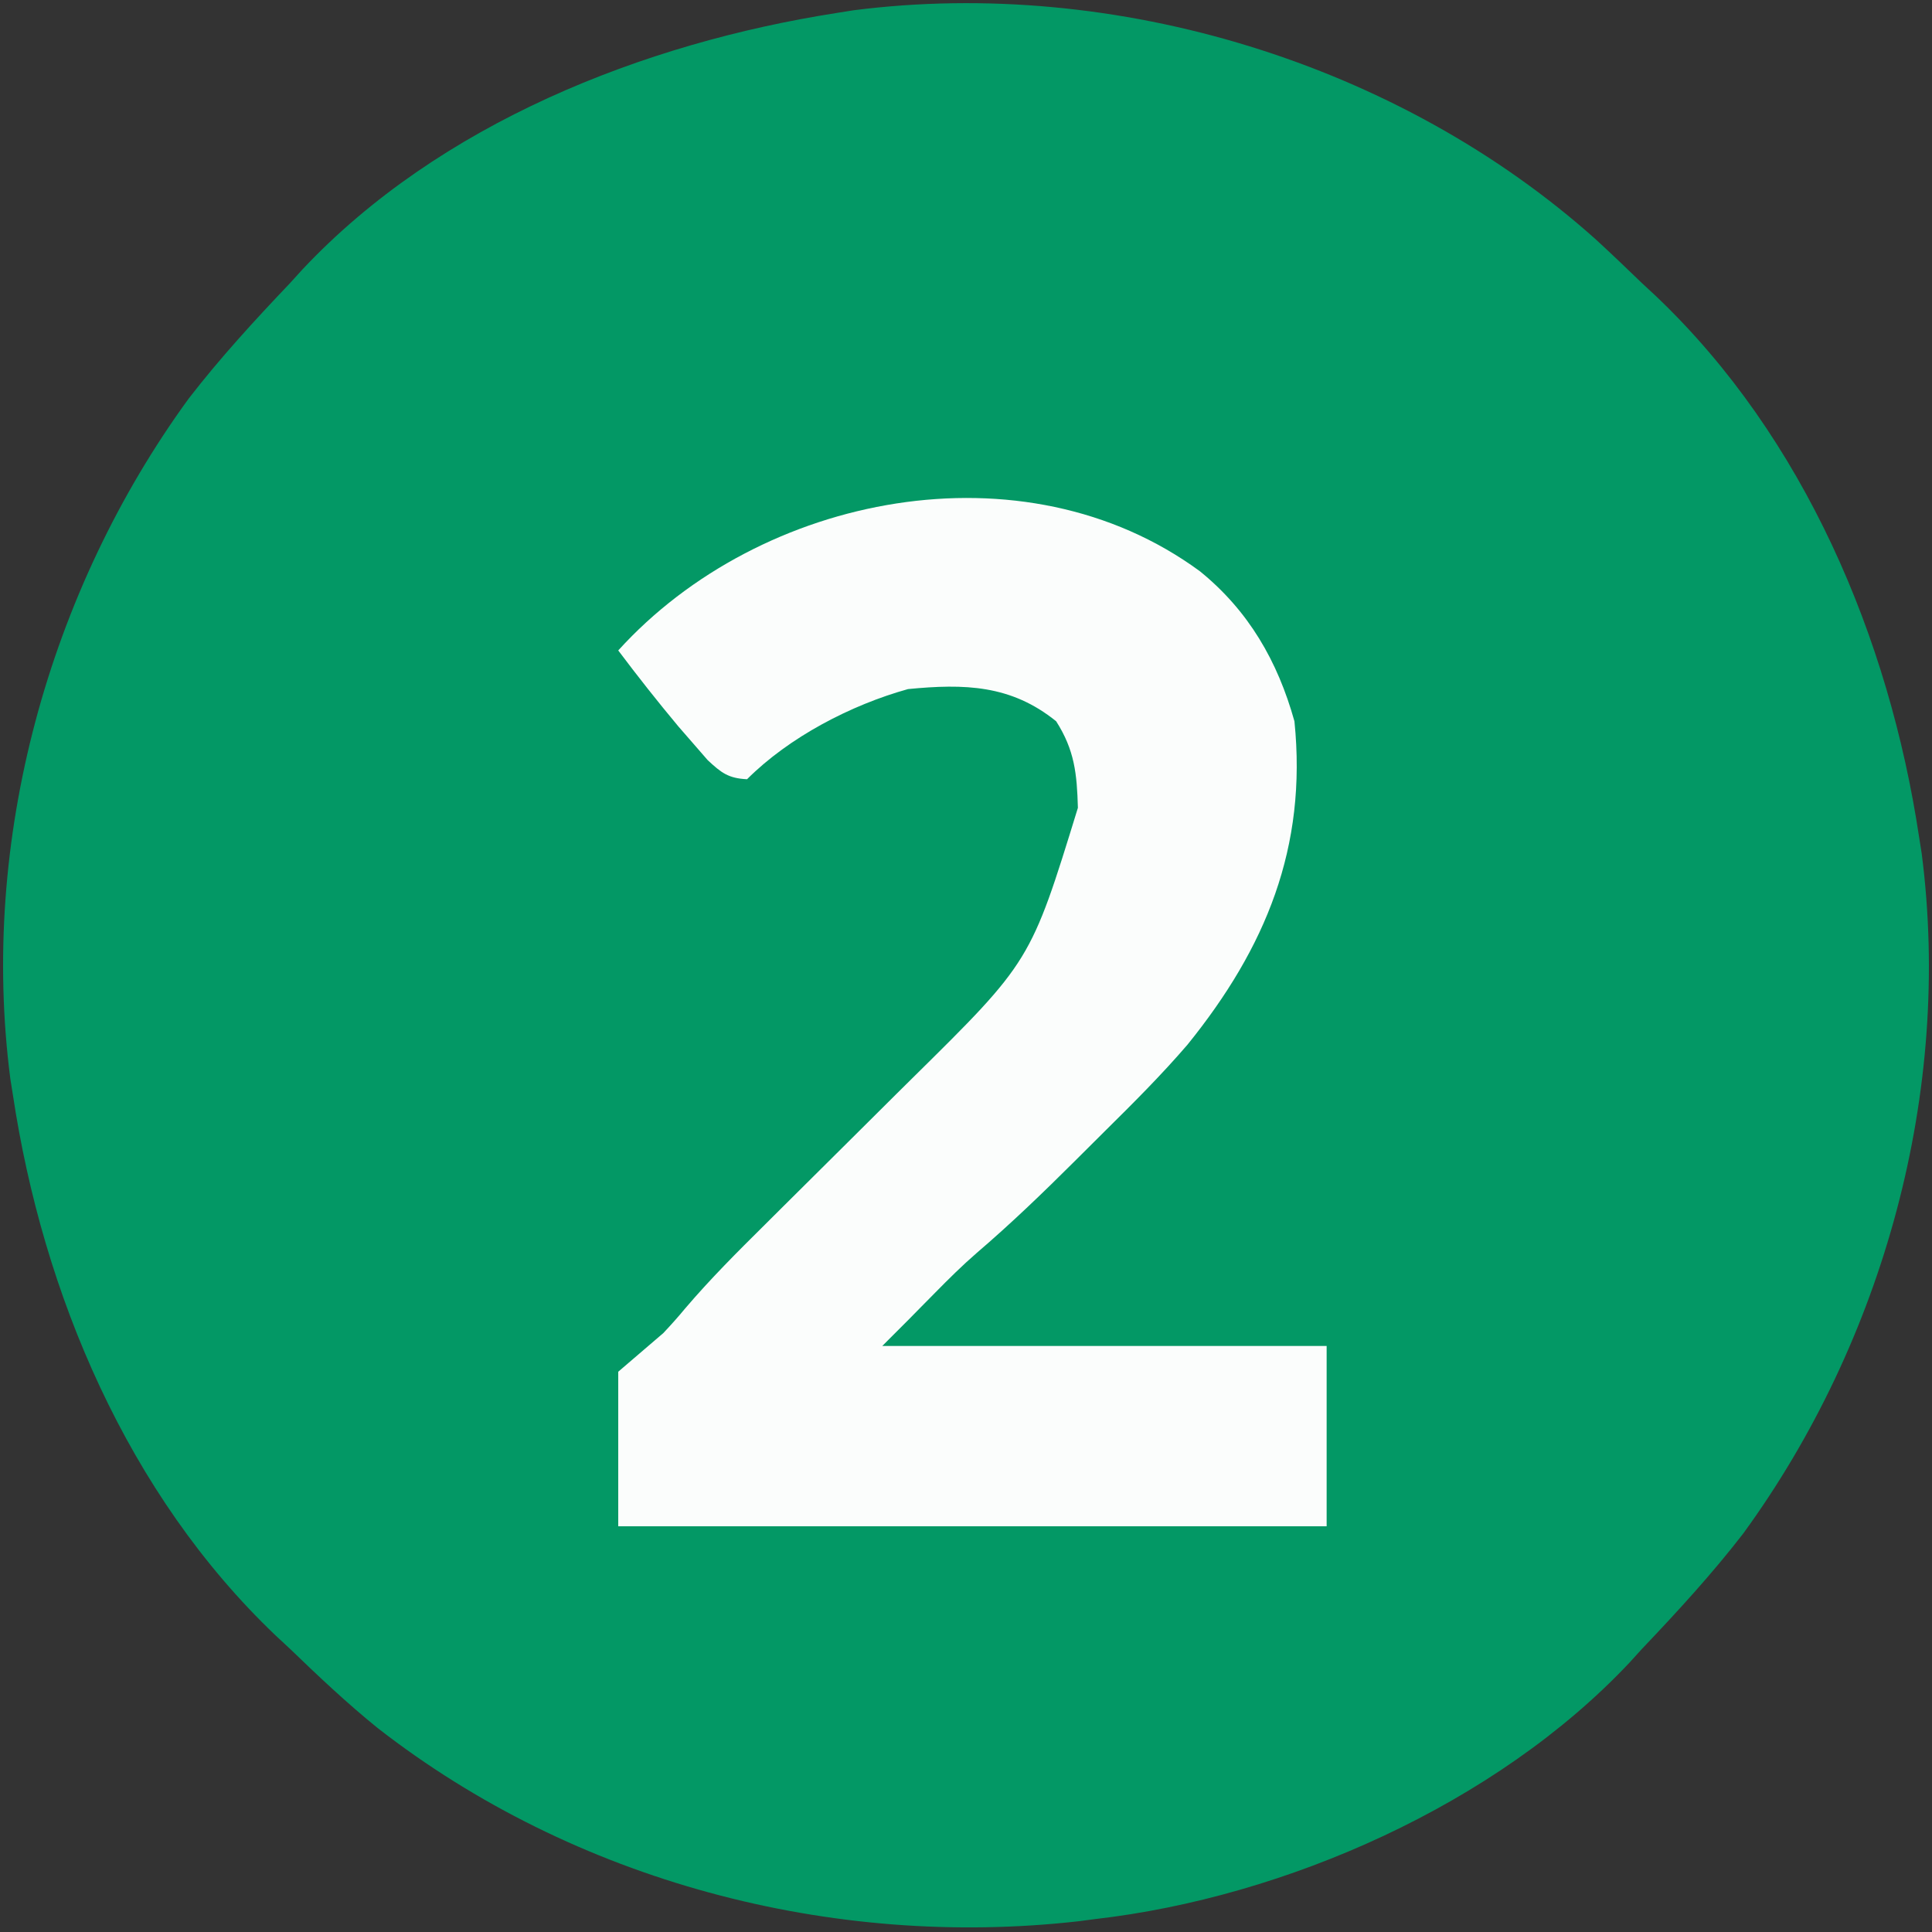
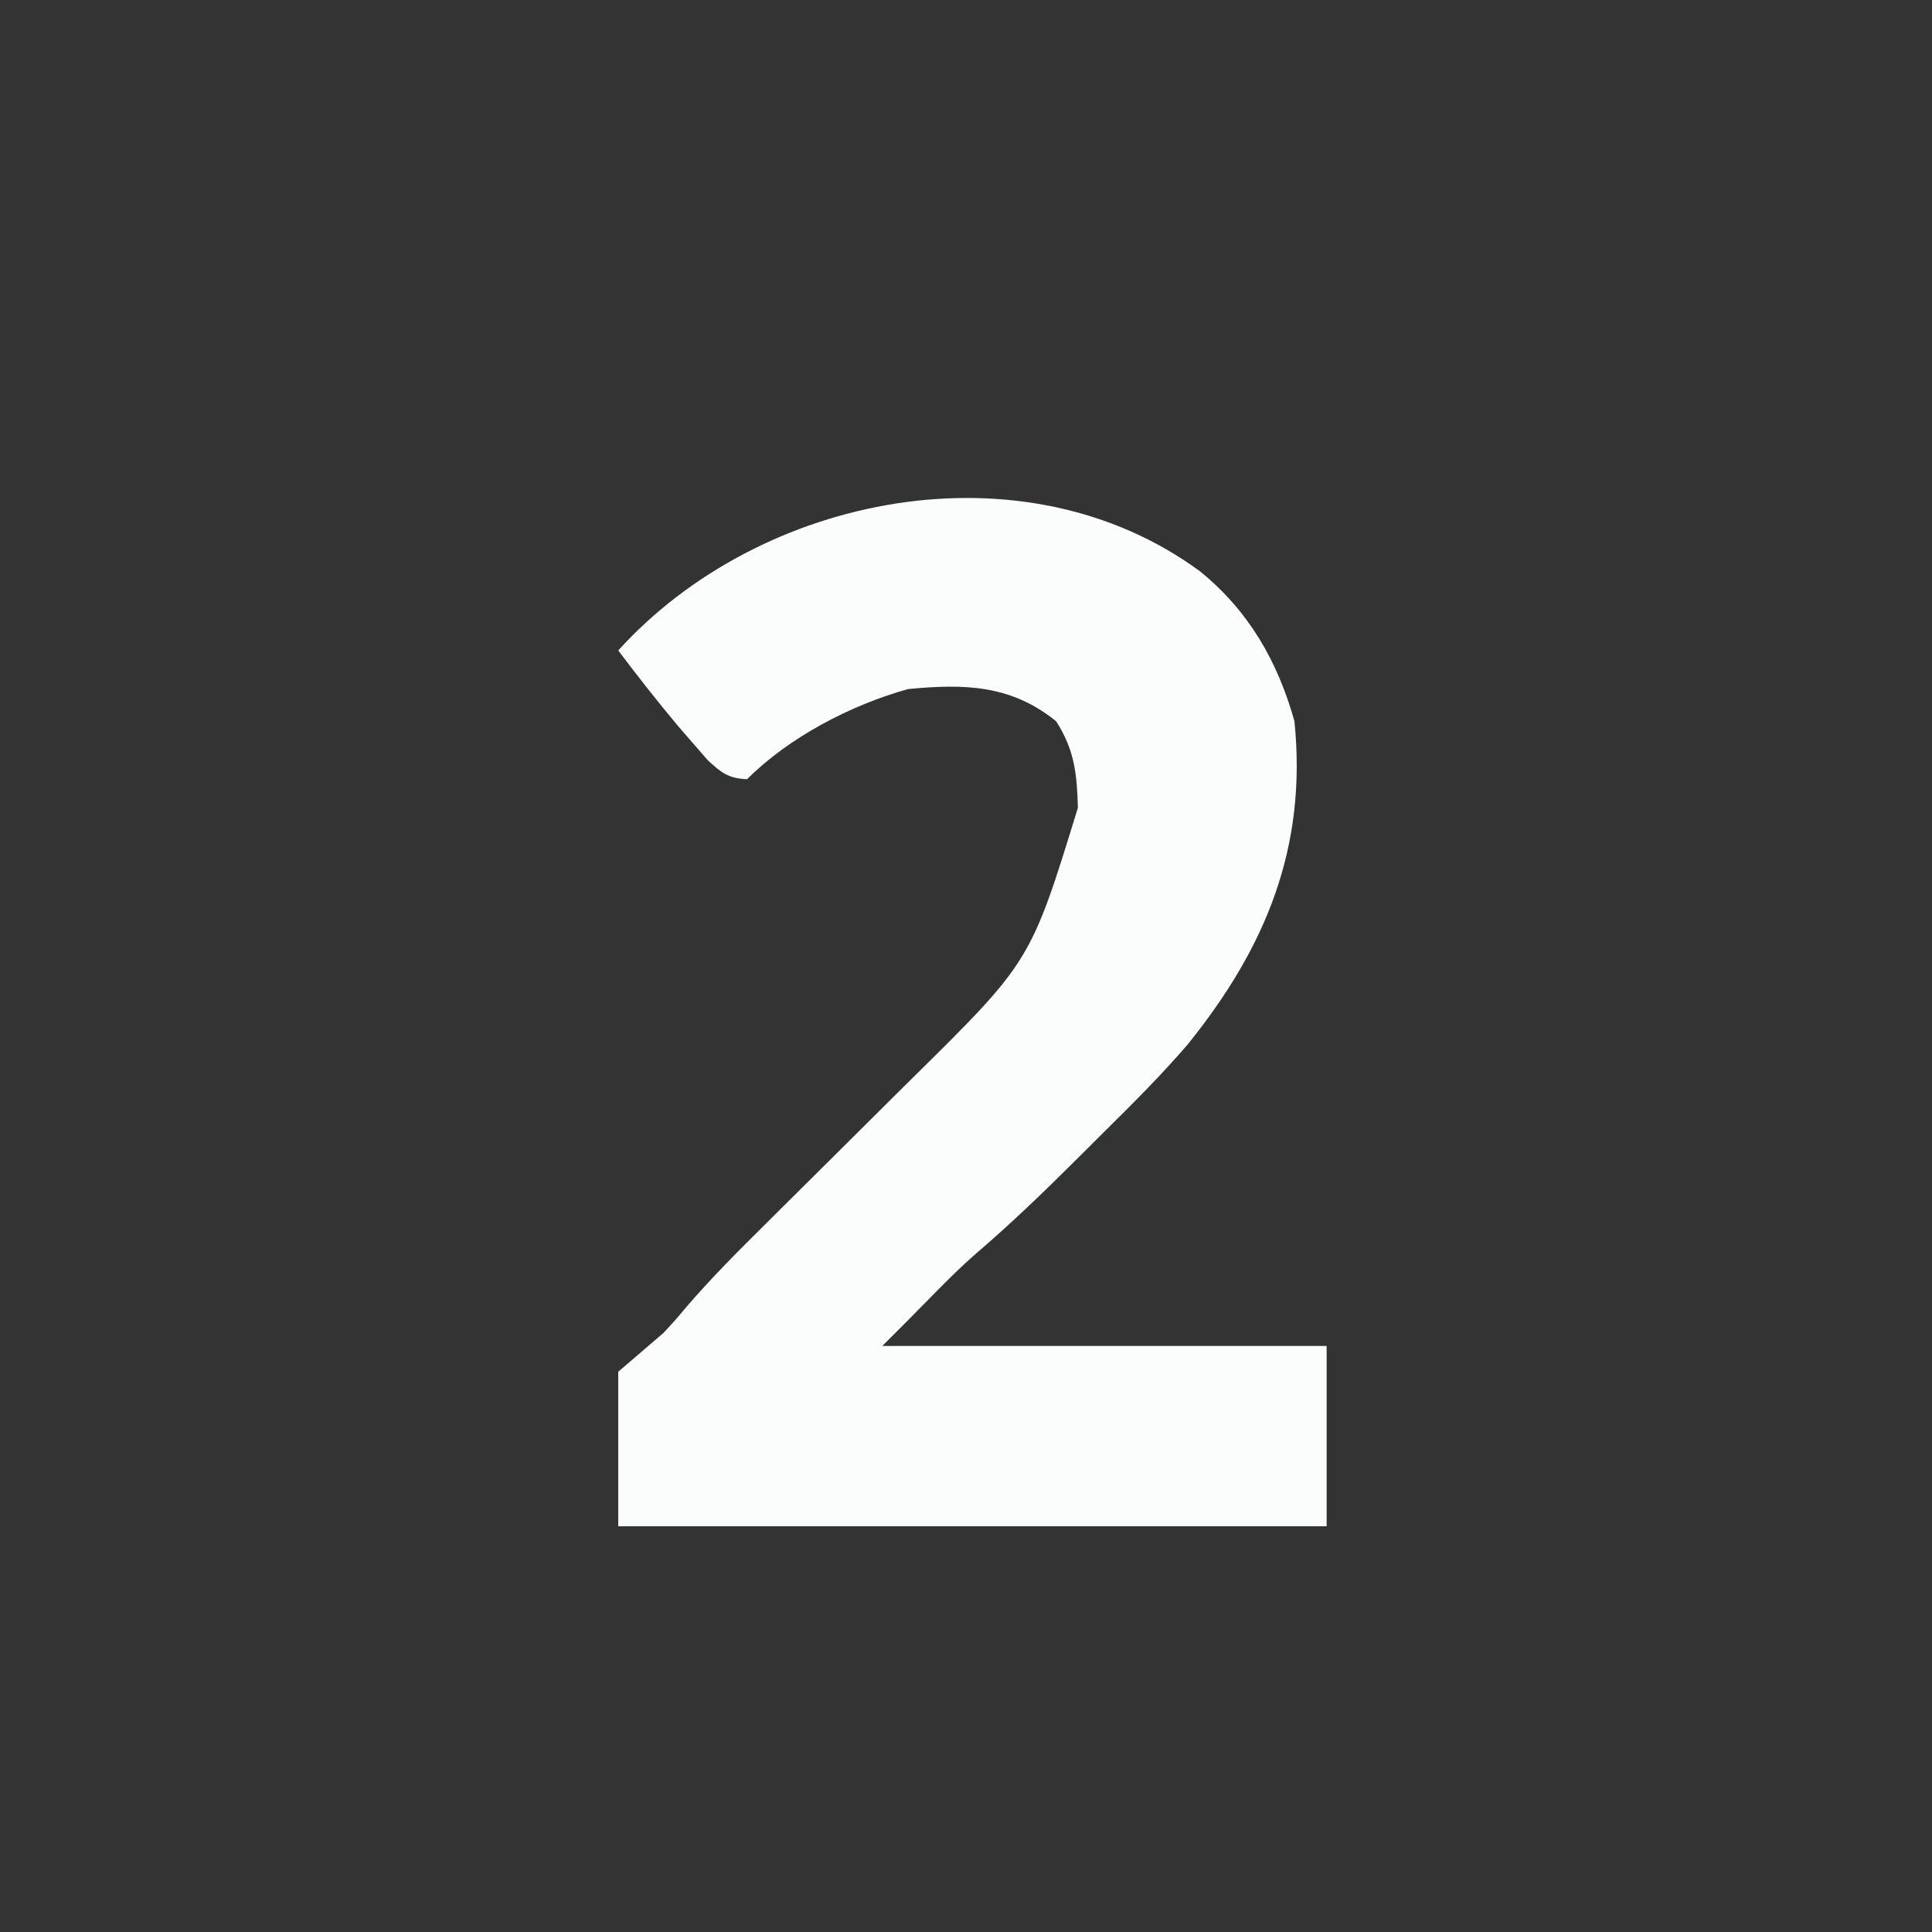
<svg xmlns="http://www.w3.org/2000/svg" width="300" height="300">
  <rect width="100%" height="100%" fill="#333333" stroke="none" />
-   <path d="M0 0 C2.426 2.225 4.797 4.503 7.167 6.789 C7.883 7.454 8.6 8.119 9.339 8.805 C32.32 30.683 45.514 61.852 50.167 92.789 C50.364 94.032 50.364 94.032 50.565 95.301 C55.333 132.217 44.677 170.961 22.854 200.914 C17.981 207.216 12.653 213.023 7.167 218.789 C6.524 219.497 5.88 220.204 5.218 220.934 C-15.423 242.918 -48.182 257.397 -77.833 260.789 C-78.67 260.899 -79.506 261.008 -80.368 261.121 C-118.735 265.461 -158.672 254.898 -189.2 231.111 C-193.973 227.247 -198.417 223.05 -202.833 218.789 C-203.55 218.124 -204.267 217.459 -205.005 216.773 C-227.987 194.895 -241.181 163.726 -245.833 132.789 C-245.965 131.96 -246.096 131.131 -246.232 130.277 C-250.999 93.361 -240.344 54.617 -218.521 24.664 C-213.647 18.362 -208.319 12.555 -202.833 6.789 C-202.19 6.081 -201.547 5.374 -200.884 4.645 C-179.624 -17.999 -147.951 -30.519 -117.833 -35.211 C-117.001 -35.344 -116.168 -35.476 -115.31 -35.613 C-74.557 -40.833 -30.582 -27.381 0 0 Z " fill="#039865" transform="translate(247.833,37.211)" />
  <path d="M0 0 C7.552 6.127 12.067 13.952 14.672 23.289 C16.66 42.844 10.239 58.443 -1.929 73.497 C-5.969 78.199 -10.338 82.557 -14.746 86.913 C-16.331 88.48 -17.908 90.055 -19.484 91.631 C-24.408 96.537 -29.387 101.329 -34.67 105.851 C-36.91 107.794 -38.999 109.864 -41.078 111.977 C-41.795 112.702 -42.512 113.428 -43.25 114.176 C-43.936 114.873 -44.622 115.571 -45.328 116.289 C-47.308 118.269 -47.308 118.269 -49.328 120.289 C-26.558 120.289 -3.788 120.289 19.672 120.289 C19.672 129.529 19.672 138.769 19.672 148.289 C-16.628 148.289 -52.928 148.289 -90.328 148.289 C-90.328 140.369 -90.328 132.449 -90.328 124.289 C-88.018 122.309 -85.708 120.329 -83.328 118.289 C-82.16 117.049 -81.022 115.779 -79.938 114.465 C-76.045 109.898 -71.842 105.695 -67.578 101.477 C-66.761 100.663 -65.944 99.85 -65.103 99.012 C-61.641 95.567 -58.174 92.128 -54.707 88.688 C-52.162 86.162 -49.62 83.632 -47.078 81.102 C-46.305 80.337 -45.532 79.572 -44.735 78.784 C-26.296 60.589 -26.296 60.589 -18.953 36.727 C-19.1 31.43 -19.467 27.771 -22.328 23.289 C-29.345 17.616 -36.56 17.44 -45.328 18.289 C-54.192 20.754 -63.786 25.747 -70.328 32.289 C-73.228 32.143 -74.308 31.308 -76.441 29.32 C-77.167 28.485 -77.893 27.65 -78.641 26.789 C-79.419 25.894 -80.198 25 -81 24.078 C-84.215 20.227 -87.315 16.3 -90.328 12.289 C-68.247 -12.076 -27.359 -20.106 0 0 Z " fill="#FBFDFC" transform="translate(186.328,88.711)" />
</svg>